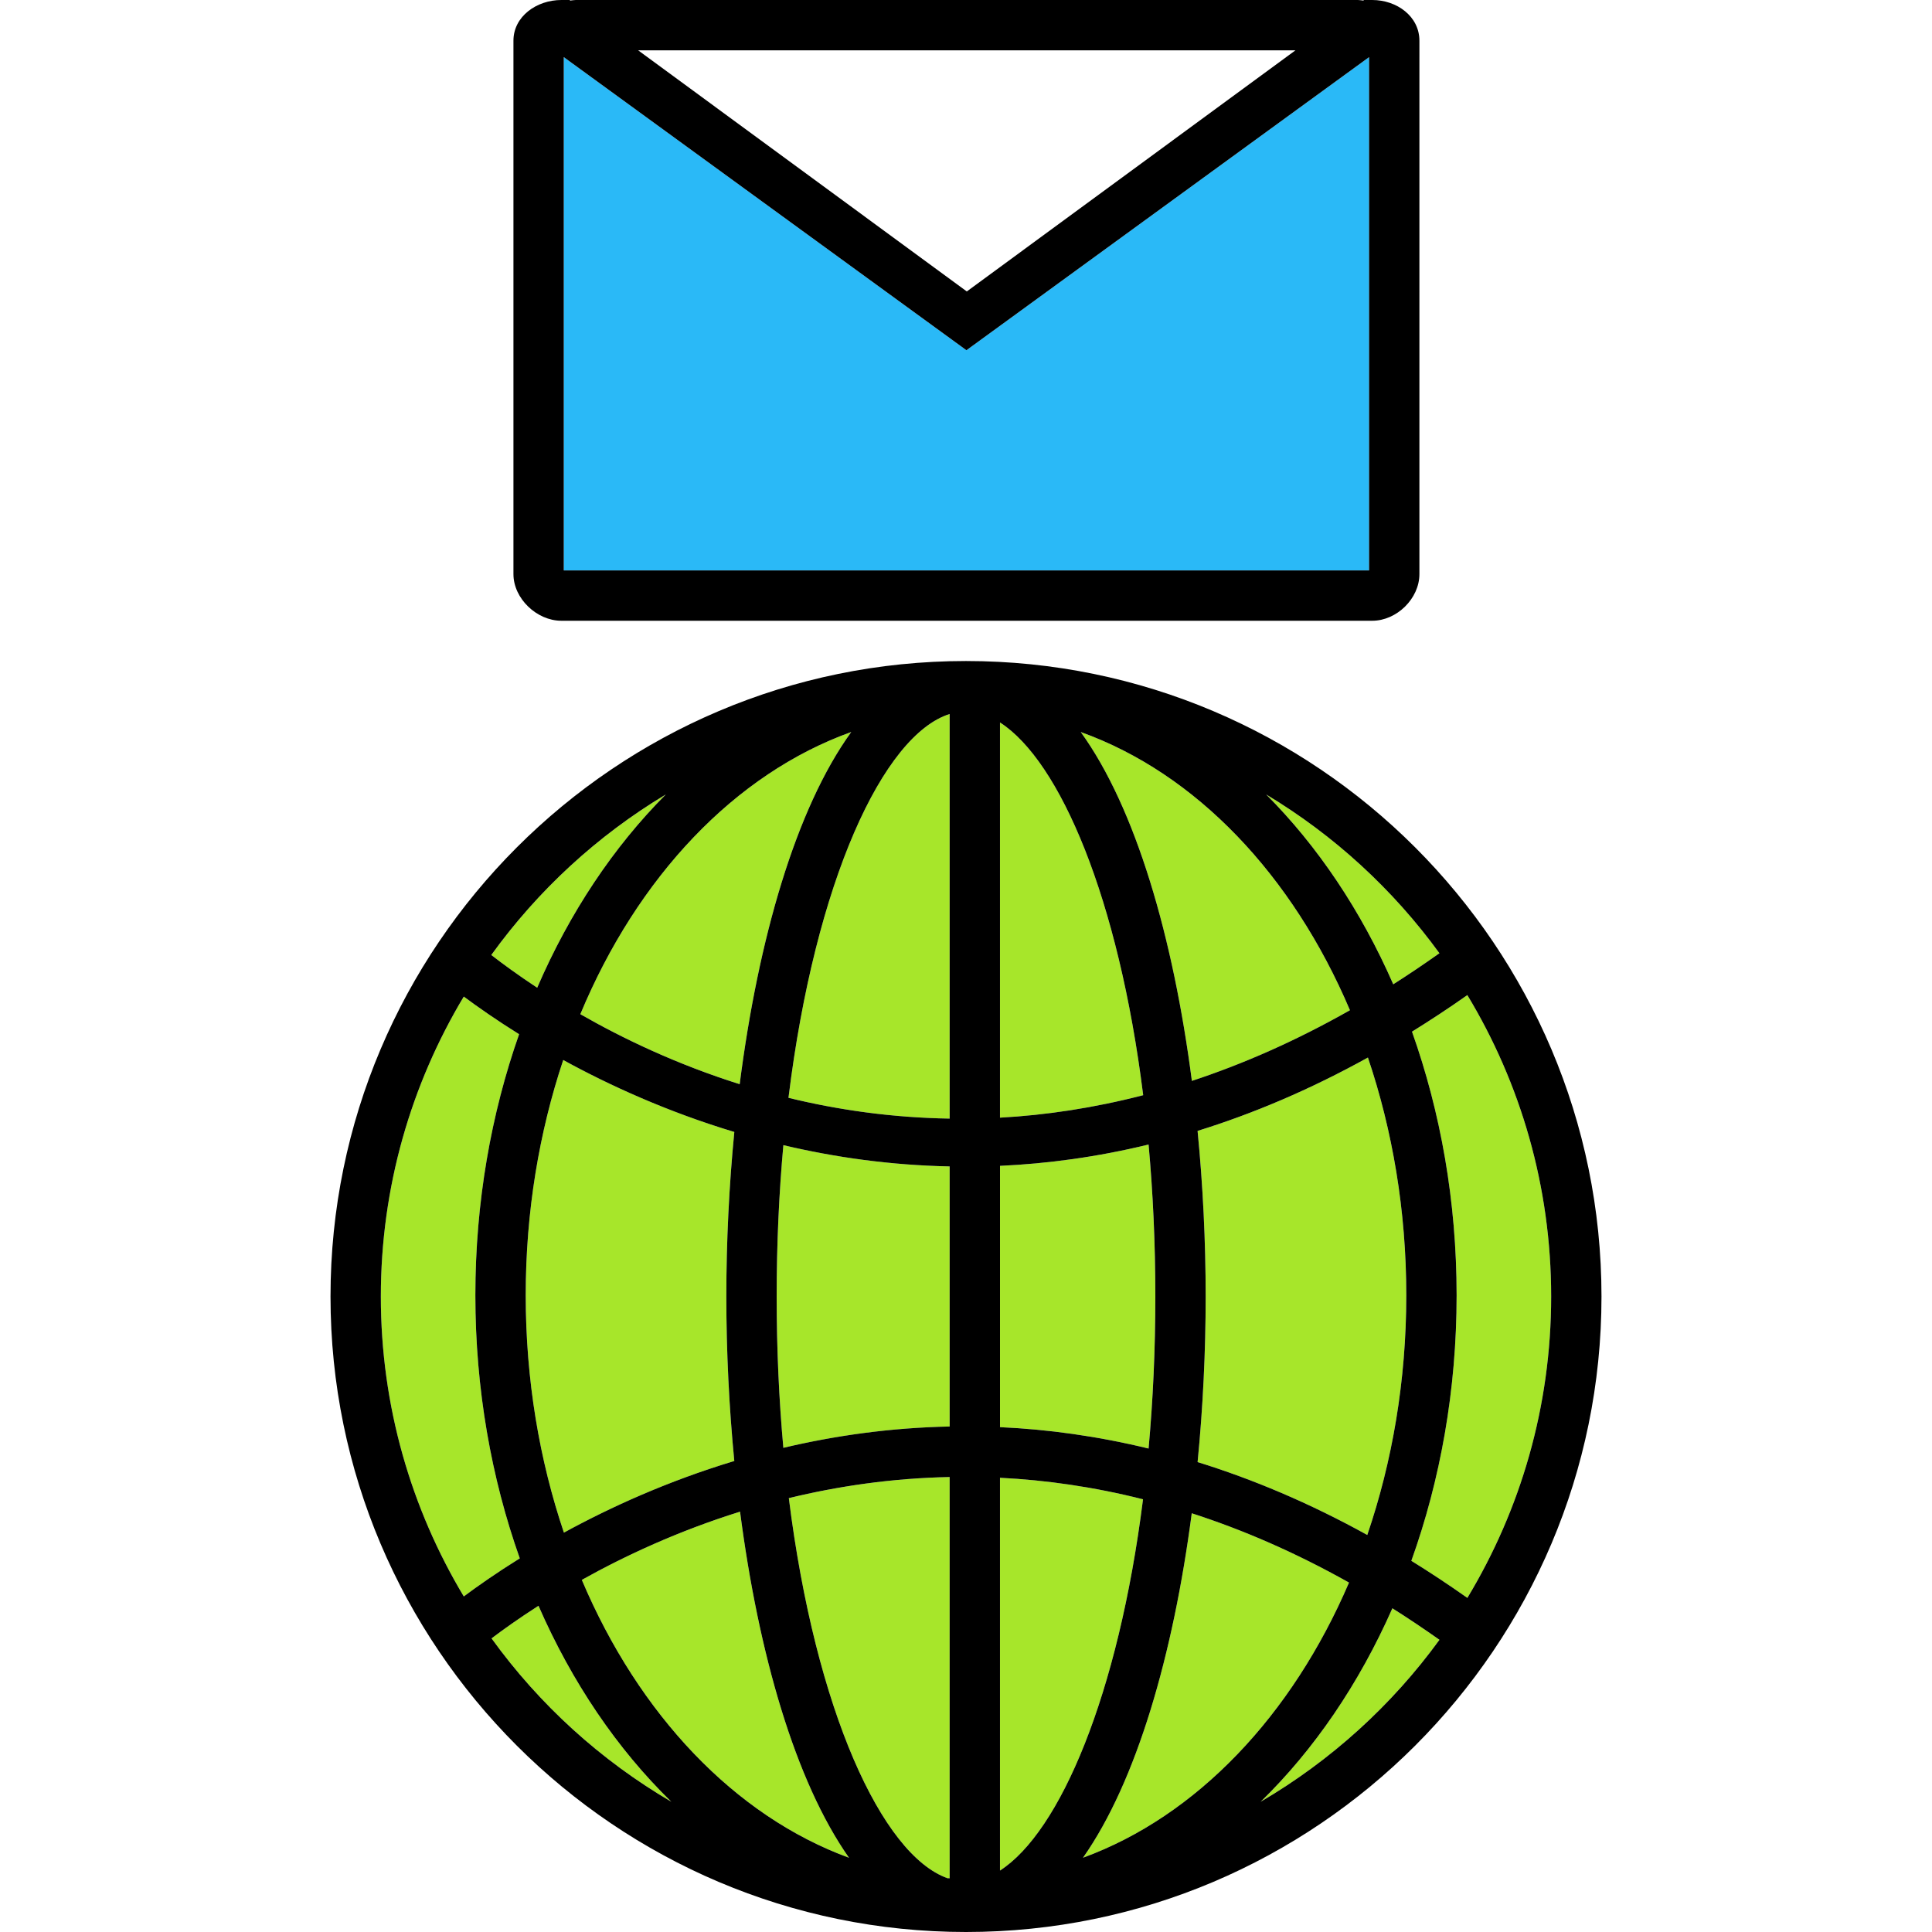
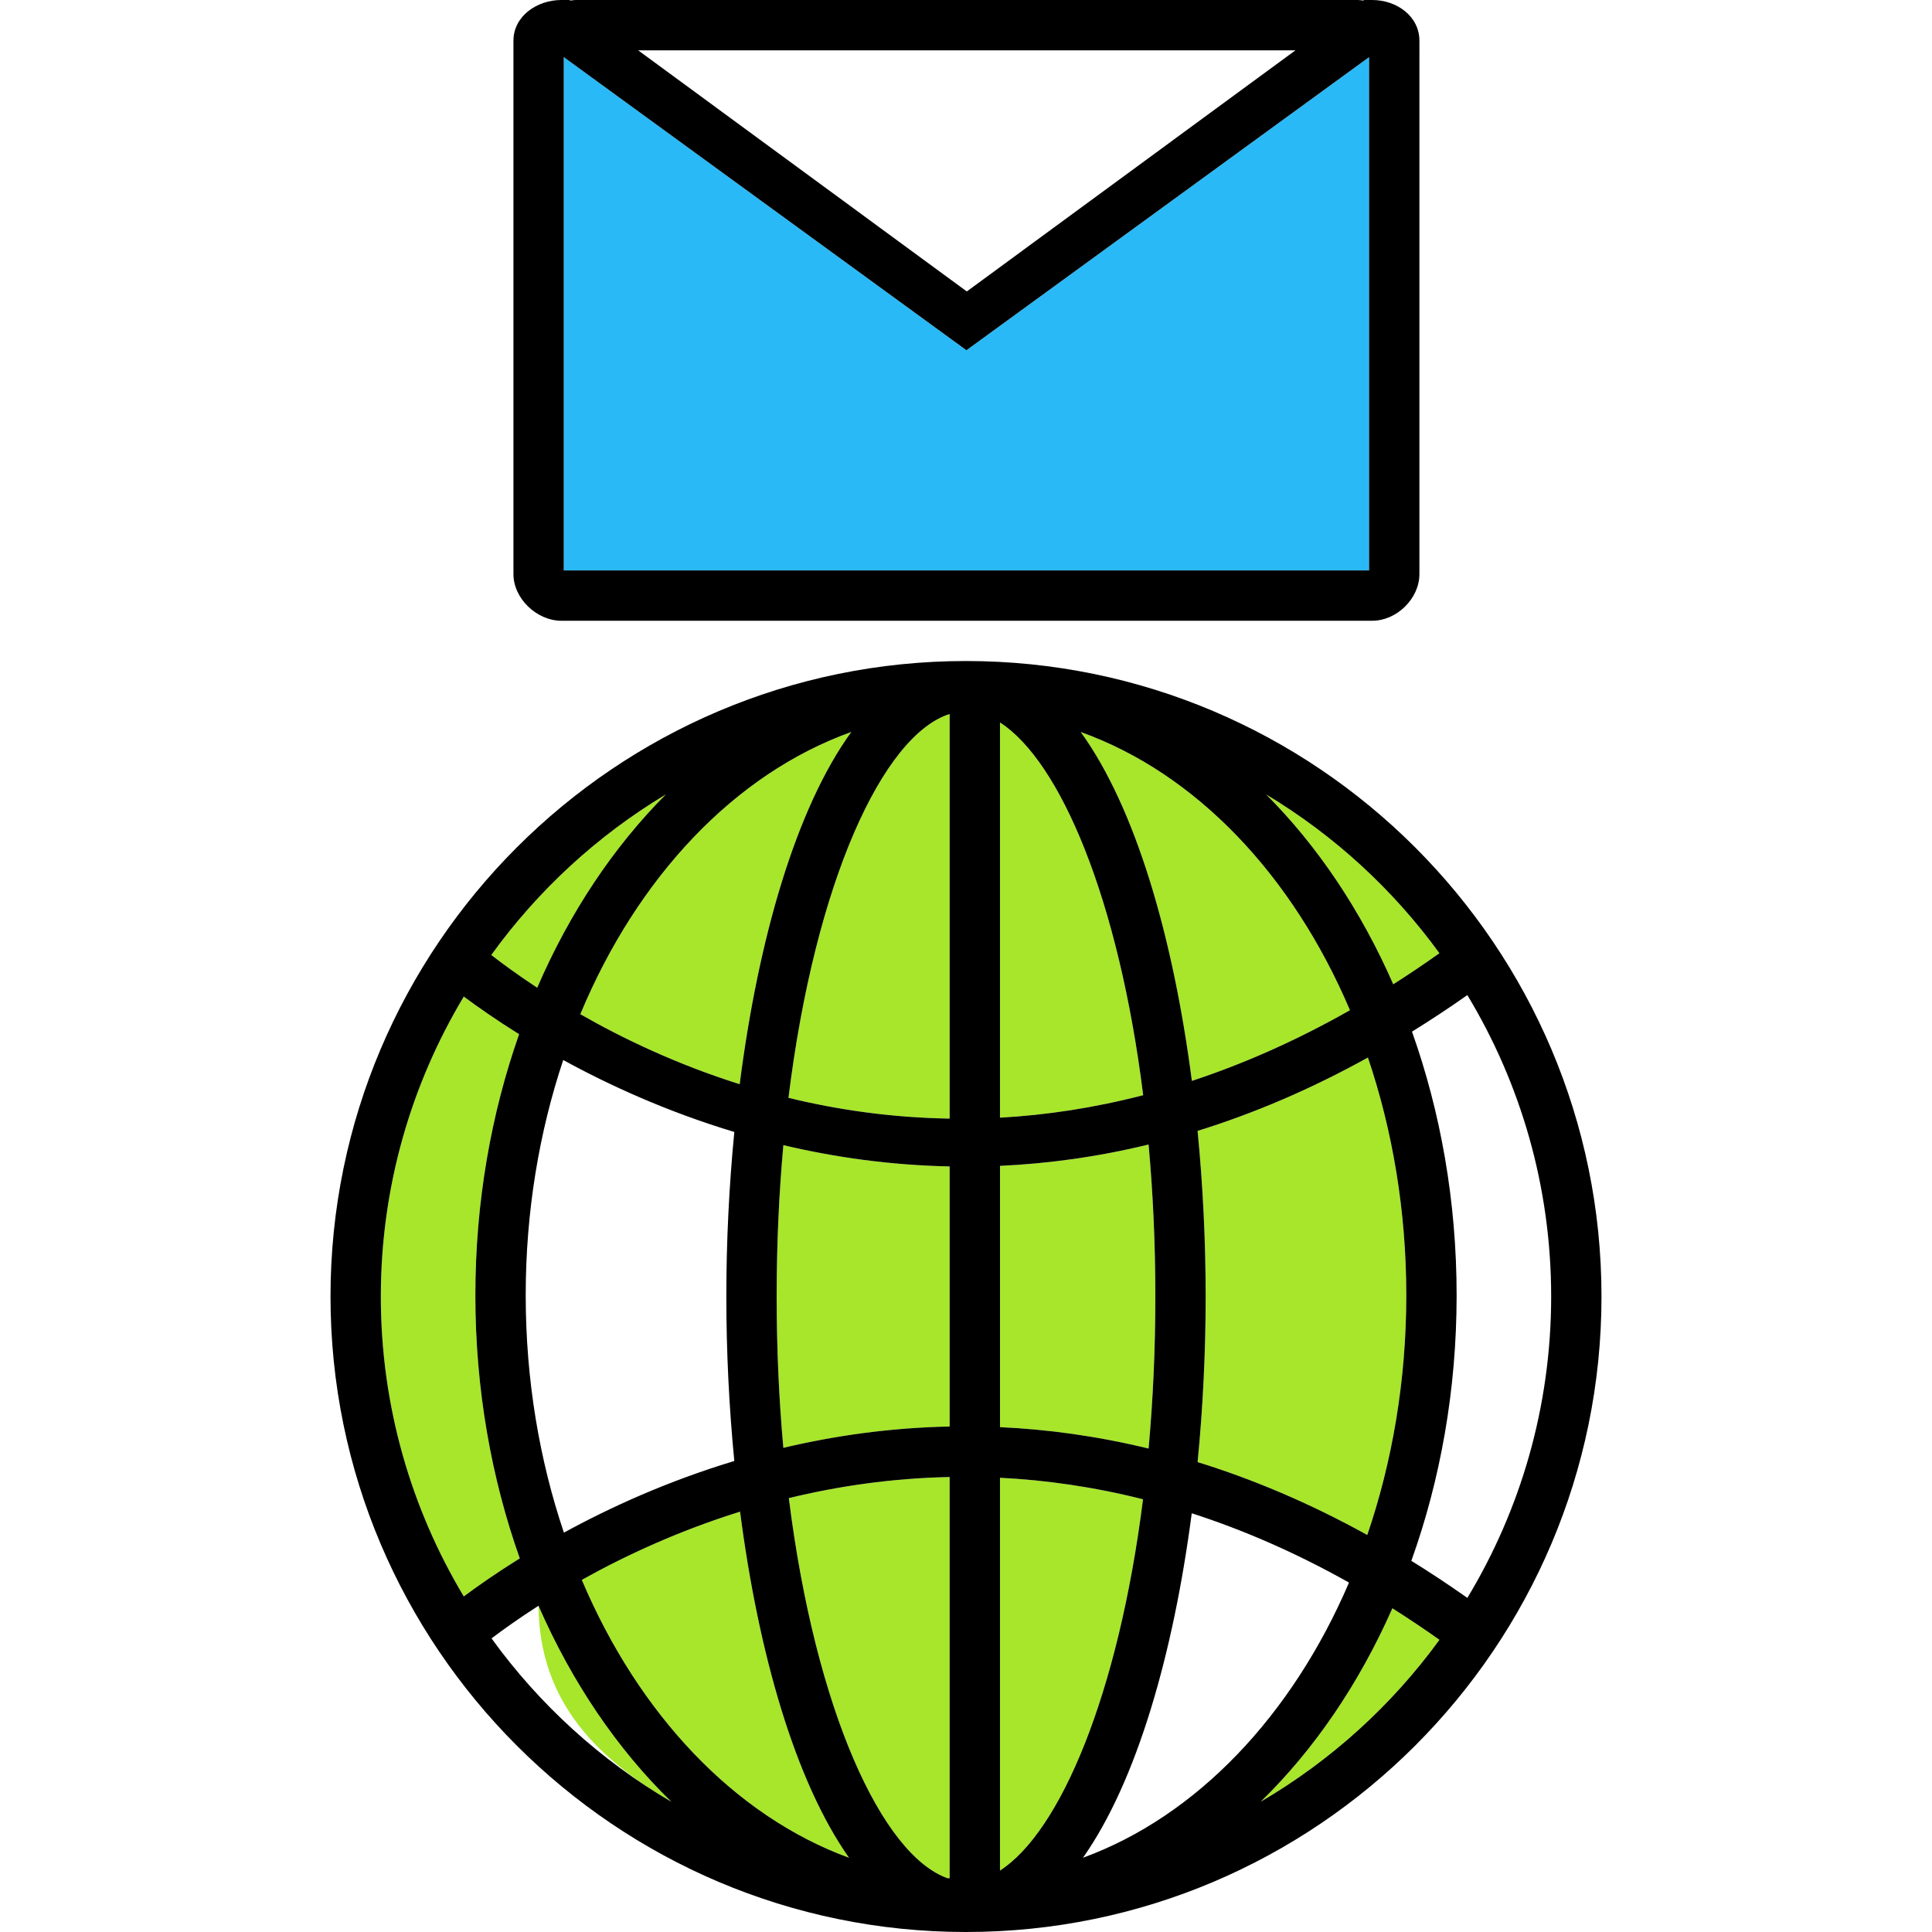
<svg xmlns="http://www.w3.org/2000/svg" height="800px" width="800px" version="1.1" id="Capa_1" viewBox="0 0 115.157 115.157" xml:space="preserve">
  <g>
    <path style="fill:#A7E62A;" d="M56.604,85.027V69.525c-3.537-0.072-6.857-0.545-9.911-1.268c-0.258,2.84-0.4,5.856-0.4,9.022   c0,3.164,0.142,6.18,0.4,9.019C49.748,85.576,53.067,85.099,56.604,85.027z" />
    <path style="fill:#A7E62A;" d="M59.604,88.083v23.412c3.576-2.302,7.055-10.47,8.526-22.13   C65.181,88.623,62.332,88.219,59.604,88.083z" />
    <path style="fill:#A7E62A;" d="M59.604,43.062v23.556c2.727-0.15,5.58-0.575,8.536-1.34C66.676,53.573,63.189,45.37,59.604,43.062z   " />
    <path style="fill:#A7E62A;" d="M56.604,88.038c-3.433,0.069-6.644,0.543-9.586,1.258c1.591,12.694,5.561,21.259,9.452,22.654   c0.045,0.003,0.09,0.002,0.135,0.005V88.038z" />
    <path style="fill:#A7E62A;" d="M30.983,92.888c-1.695-4.78-2.648-10.088-2.648-15.681c0-5.547,0.938-10.813,2.607-15.562   c-1.349-0.842-2.455-1.616-3.297-2.243C24.508,64.633,22.7,70.748,22.7,77.279c0,6.531,1.808,12.646,4.945,17.877   C28.496,94.524,29.615,93.74,30.983,92.888z" />
-     <path style="fill:#A7E62A;" d="M43.293,77.279c0-3.272,0.162-6.579,0.476-9.808c-3.977-1.2-7.42-2.767-10.198-4.289   c-1.433,4.293-2.236,9.036-2.236,14.025c0,5.036,0.818,9.821,2.278,14.146c2.771-1.516,6.198-3.076,10.156-4.27   C43.455,83.856,43.293,80.55,43.293,77.279z" />
    <path style="fill:#A7E62A;" d="M64.418,43.632c3.277,4.53,5.511,12.233,6.624,20.795c3.048-1.004,6.195-2.383,9.422-4.213   C77.048,52.166,71.289,46.093,64.418,43.632z" />
    <path style="fill:#A7E62A;" d="M59.604,69.491v15.575c2.836,0.128,5.796,0.531,8.856,1.274c0.26-2.852,0.403-5.881,0.403-9.061   c0-3.179-0.143-6.208-0.403-9.059C65.4,68.964,62.441,69.363,59.604,69.491z" />
    <path style="fill:#A7E62A;" d="M56.604,66.675V42.558c-3.951,1.249-8.013,9.941-9.607,22.878   C49.941,66.154,53.159,66.621,56.604,66.675z" />
    <path style="fill:#A7E62A;" d="M32.021,58.874c1.932-4.479,4.549-8.396,7.667-11.521c-4.085,2.452-7.625,5.718-10.404,9.57   C29.978,57.462,30.897,58.135,32.021,58.874z" />
    <path style="fill:#A7E62A;" d="M75.469,47.353c3.07,3.077,5.652,6.923,7.576,11.316c0.912-0.579,1.831-1.198,2.754-1.852   C83.031,53.011,79.518,49.782,75.469,47.353z" />
    <path style="fill:#A7E62A;" d="M82.992,95.862c-1.987,4.5-4.664,8.429-7.852,11.532c4.185-2.45,7.816-5.745,10.657-9.652   C84.858,97.077,83.922,96.448,82.992,95.862z" />
    <path style="fill:#A7E62A;" d="M44.089,64.623c1.105-8.641,3.347-16.427,6.65-20.992c-6.939,2.485-12.746,8.652-16.149,16.82   C37.147,61.915,40.35,63.445,44.089,64.623z" />
-     <path style="fill:#A7E62A;" d="M40.015,107.394c-3.223-3.138-5.924-7.118-7.918-11.682c-1.155,0.74-2.093,1.41-2.8,1.944   C32.148,101.6,35.8,104.925,40.015,107.394z" />
-     <path style="fill:#A7E62A;" d="M92.457,77.279c0-6.568-1.827-12.716-4.996-17.967c-1.107,0.781-2.206,1.502-3.299,2.18   c1.703,4.789,2.66,10.109,2.66,15.715c0,5.65-0.972,11.009-2.7,15.827c1.106,0.685,2.22,1.42,3.339,2.21   C90.63,89.993,92.457,83.846,92.457,77.279z" />
+     <path style="fill:#A7E62A;" d="M40.015,107.394c-3.223-3.138-5.924-7.118-7.918-11.682C32.148,101.6,35.8,104.925,40.015,107.394z" />
    <path style="fill:#A7E62A;" d="M50.605,110.731c-3.207-4.558-5.398-12.173-6.494-20.629c-3.7,1.155-6.883,2.642-9.432,4.065   C38.071,102.18,43.785,108.236,50.605,110.731z" />
-     <path style="fill:#A7E62A;" d="M71.034,90.198c-1.101,8.417-3.287,15.992-6.482,20.533c6.775-2.478,12.456-8.471,15.857-16.403   C77.204,92.53,74.072,91.178,71.034,90.198z" />
    <path style="fill:#A7E62A;" d="M83.822,77.207c0-5.046-0.822-9.84-2.287-14.172c-3.472,1.923-6.864,3.352-10.153,4.372   c0.318,3.249,0.482,6.579,0.482,9.873c0,3.293-0.164,6.621-0.481,9.868c3.277,1.016,6.656,2.432,10.114,4.344   C82.986,87.13,83.822,82.297,83.822,77.207z" />
    <path d="M57.578,39.4C36.692,39.4,19.7,56.393,19.7,77.279c0,20.886,16.992,37.878,37.878,37.878   c20.887,0,37.879-16.992,37.879-37.878C95.457,56.393,78.465,39.4,57.578,39.4z M22.7,77.279c0-6.531,1.808-12.646,4.944-17.878   c0.842,0.626,1.948,1.401,3.297,2.243c-1.669,4.749-2.607,10.016-2.607,15.562c0,5.593,0.953,10.901,2.648,15.681   c-1.369,0.852-2.488,1.636-3.338,2.269C24.509,89.925,22.7,83.81,22.7,77.279z M31.335,77.207c0-4.989,0.803-9.731,2.236-14.025   c2.778,1.523,6.221,3.09,10.198,4.289c-0.314,3.228-0.476,6.536-0.476,9.808c0,3.271,0.162,6.577,0.475,9.804   c-3.958,1.194-7.384,2.754-10.156,4.27C32.153,87.028,31.335,82.243,31.335,77.207z M68.864,77.279c0,3.18-0.143,6.209-0.403,9.061   c-3.06-0.743-6.02-1.146-8.856-1.274V69.491c2.837-0.129,5.796-0.527,8.856-1.271C68.721,71.071,68.864,74.1,68.864,77.279z    M47.018,89.296c2.942-0.715,6.153-1.189,9.586-1.258v23.916c-0.045-0.002-0.09-0.002-0.135-0.005   C52.579,110.555,48.609,101.991,47.018,89.296z M46.293,77.279c0-3.165,0.142-6.181,0.4-9.022c3.055,0.723,6.374,1.196,9.911,1.268   v15.502c-3.538,0.072-6.856,0.548-9.912,1.271C46.435,83.459,46.293,80.444,46.293,77.279z M56.604,42.558v24.116   c-3.445-0.054-6.664-0.52-9.607-1.238C48.591,52.499,52.654,43.807,56.604,42.558z M59.604,111.495V88.083   c2.727,0.135,5.577,0.539,8.526,1.282C66.66,101.025,63.18,109.193,59.604,111.495z M59.604,66.619V43.062   c3.584,2.308,7.072,10.511,8.536,22.217C65.184,66.044,62.331,66.469,59.604,66.619z M64.418,43.632   c6.871,2.461,12.63,8.534,16.046,16.582c-3.227,1.83-6.374,3.209-9.422,4.213C69.929,55.865,67.695,48.162,64.418,43.632z    M50.739,43.631c-3.302,4.564-5.545,12.351-6.65,20.992c-3.739-1.178-6.942-2.708-9.499-4.172   C37.992,52.284,43.8,46.117,50.739,43.631z M44.111,90.103c1.097,8.455,3.287,16.07,6.494,20.629   c-6.821-2.495-12.534-8.552-15.926-16.563C37.228,92.745,40.411,91.258,44.111,90.103z M64.552,110.731   c3.195-4.541,5.381-12.116,6.482-20.533c3.038,0.98,6.17,2.332,9.374,4.131C77.008,102.26,71.326,108.253,64.552,110.731z    M71.383,87.148c0.318-3.248,0.481-6.576,0.481-9.868c0-3.294-0.164-6.624-0.482-9.873c3.289-1.02,6.682-2.449,10.153-4.372   c1.465,4.332,2.287,9.126,2.287,14.172c0,5.09-0.836,9.923-2.325,14.285C78.039,89.58,74.66,88.163,71.383,87.148z M86.822,77.207   c0-5.606-0.957-10.926-2.66-15.715c1.093-0.678,2.192-1.399,3.299-2.18c3.169,5.251,4.996,11.399,4.996,17.967   c0,6.567-1.827,12.714-4.995,17.964c-1.12-0.79-2.233-1.525-3.339-2.21C85.851,88.216,86.822,82.857,86.822,77.207z M83.045,58.669   c-1.923-4.393-4.506-8.239-7.576-11.316c4.049,2.43,7.562,5.658,10.329,9.464C84.875,57.471,83.957,58.09,83.045,58.669z    M39.687,47.353c-3.117,3.125-5.734,7.043-7.667,11.521c-1.123-0.739-2.042-1.412-2.737-1.951   C32.062,53.071,35.602,49.805,39.687,47.353z M32.097,95.712c1.993,4.563,4.695,8.544,7.918,11.682   c-4.216-2.468-7.867-5.793-10.717-9.738C30.005,97.122,30.943,96.452,32.097,95.712z M75.141,107.394   c3.188-3.103,5.865-7.031,7.852-11.532c0.93,0.586,1.865,1.214,2.806,1.879C82.957,101.649,79.326,104.944,75.141,107.394z" />
    <polygon style="fill:#2AB9F7;" points="33.604,34 34.313,34 80.938,34 81.604,34 81.604,33.364 81.604,3.405 57.604,20.876    33.604,3.405 33.604,33.364  " />
    <path d="M33.457,37h0.856h46.625h0.856c1.458,0,2.81-1.321,2.81-2.779v-0.856V3.283V2.427c0-1.458-1.352-2.427-2.81-2.427h-0.491   l-0.044,0.032C81.152,0.023,81.048,0,80.938,0H34.313c-0.11,0-0.214,0.023-0.321,0.032L33.948,0h-0.491   c-1.458,0-2.853,0.969-2.853,2.427v0.856v30.081v0.856C30.604,35.679,31.999,37,33.457,37z M57.604,20.876l24-17.471v29.959V34   h-0.666H34.313h-0.709v-0.636V3.405L57.604,20.876z M77.215,3L57.626,17.372L38.037,3H77.215z" />
  </g>
</svg>